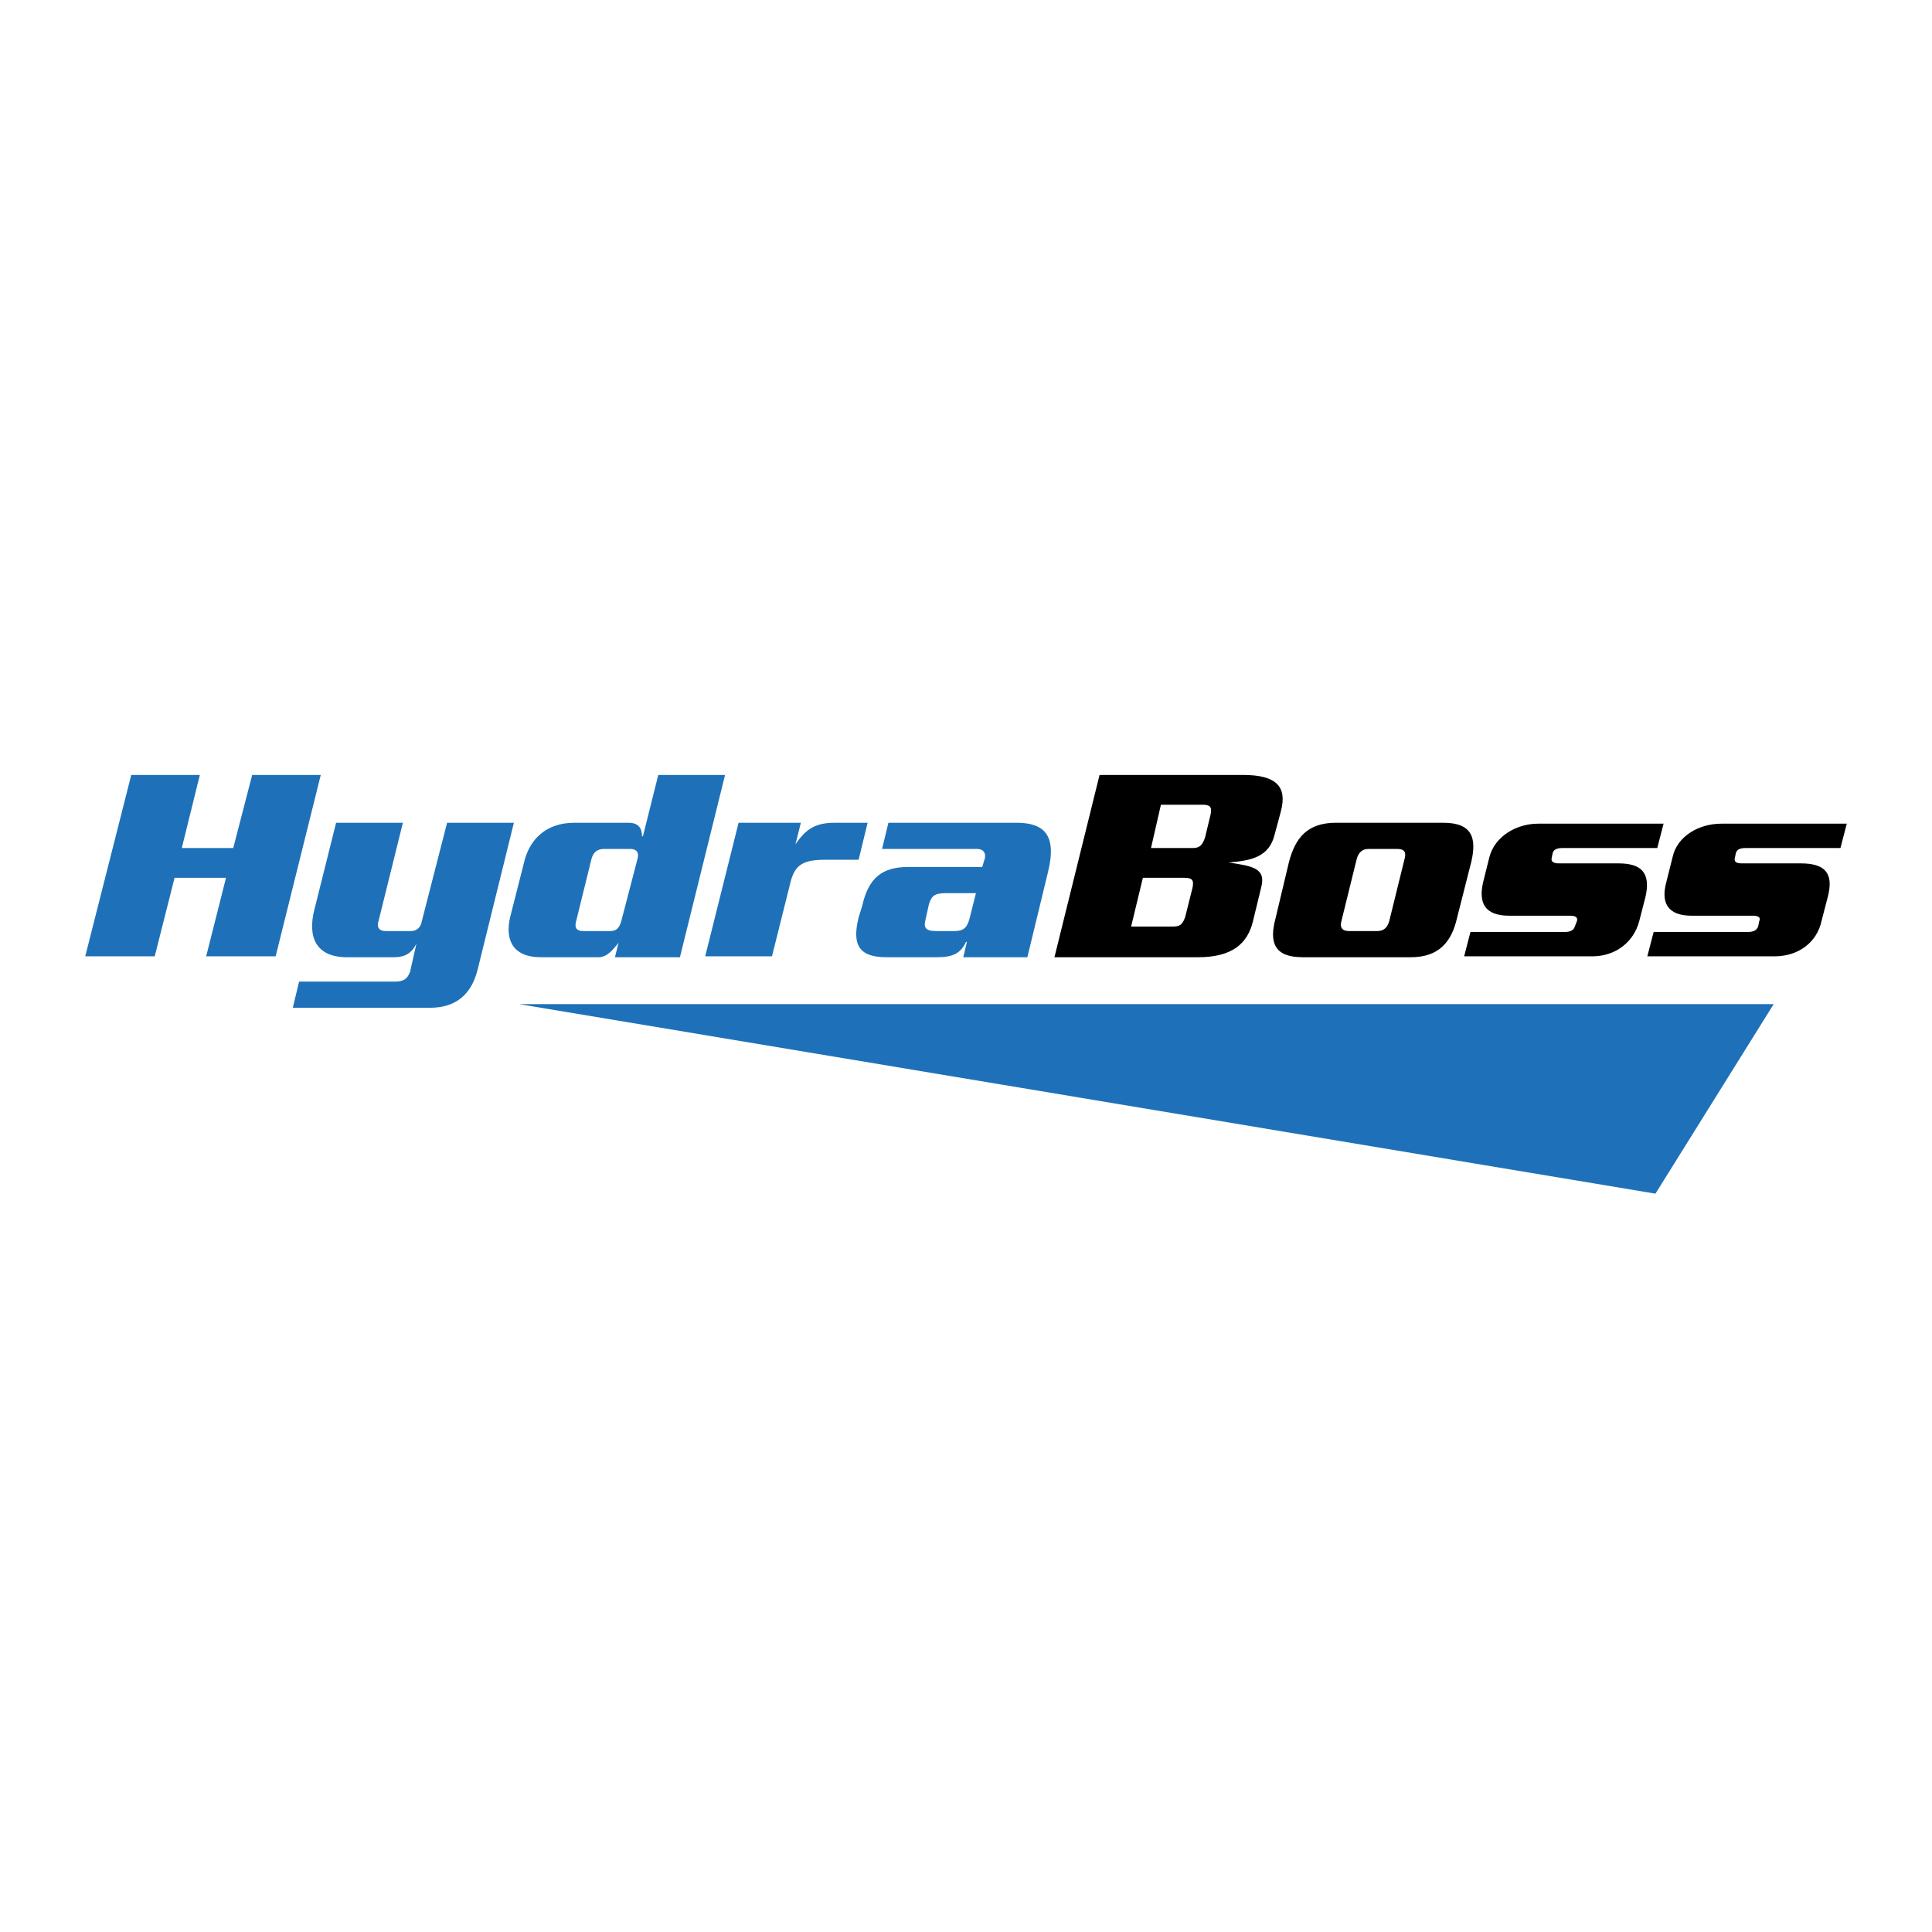
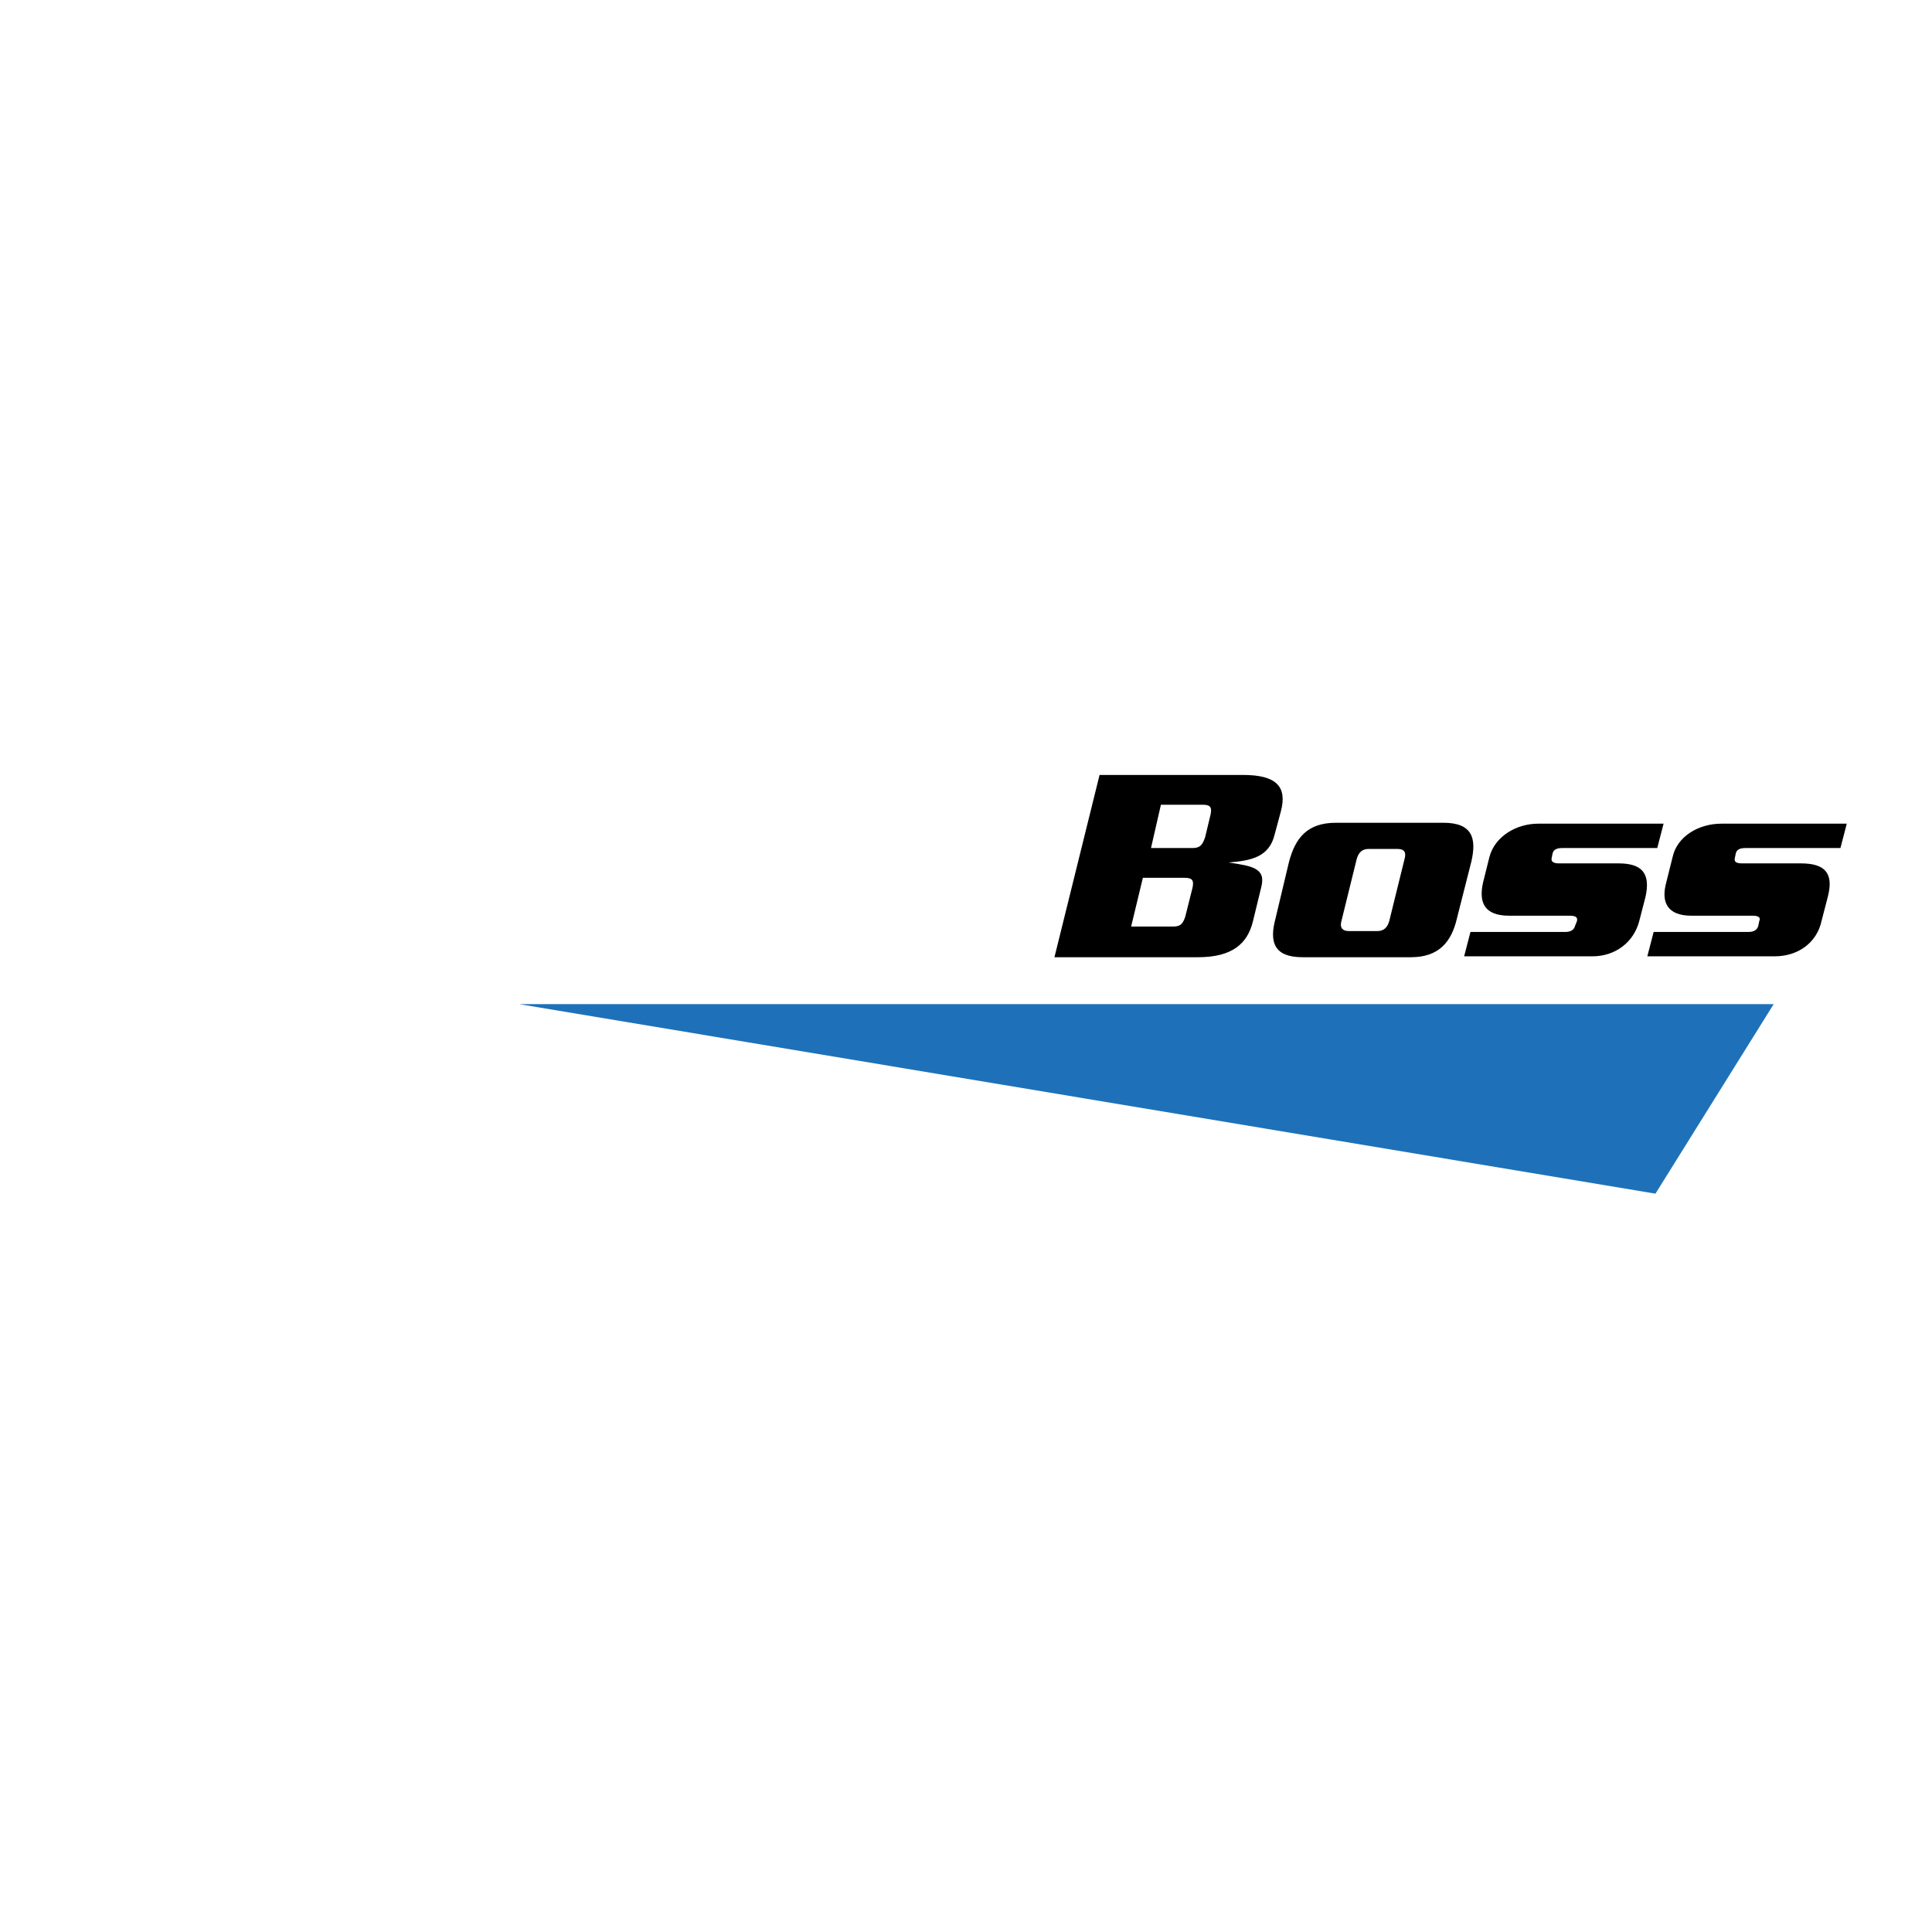
<svg xmlns="http://www.w3.org/2000/svg" width="2500" height="2500" viewBox="0 0 192.756 192.756">
  <g fill-rule="evenodd" clip-rule="evenodd">
    <path fill="#fff" d="M0 0h192.756v192.756H0V0z" />
-     <path fill="#1e71b8" d="M27.501 95.413h-6.932l1.98-7.833h-5.132l-1.98 7.833H8.504l4.592-18.097h6.842l-1.8 7.292h5.132l1.891-7.292h6.842l-4.502 18.097zM47.669 96.674c-.63 2.611-2.251 3.871-4.772 3.871H29.212l.63-2.611h9.544c.9 0 1.26-.27 1.53-.99l.63-2.792c-.45.901-1.081 1.351-2.251 1.351h-4.682c-3.062 0-3.962-1.98-3.242-4.771l2.161-8.644h6.663l-2.431 9.814c-.18.541 0 .99.72.99h2.521c.541 0 .991-.36 1.081-.99l2.521-9.814h6.663l-3.601 14.586zM63.605 85.689l-1.62 6.212c-.18.63-.45.99-1.081.99h-2.701c-.72 0-.9-.36-.72-.99l1.53-6.212c.181-.63.541-.99 1.261-.99h2.611c.63 0 .9.36.72.99zm8.734-8.373h-6.663l-1.531 6.122h-.09c0-.81-.36-1.351-1.35-1.351h-5.402c-2.792 0-4.502 1.621-5.042 4.052l-1.351 5.312c-.54 2.25.18 4.051 3.062 4.051h5.762c.9 0 1.53-.9 1.98-1.44l-.36 1.44h6.483l4.502-18.186zM85.664 85.779h-3.332c-2.251 0-2.971.54-3.421 2.071l-1.891 7.563h-6.663l3.331-13.325h6.213l-.541 2.161c1.081-1.621 2.071-2.161 3.961-2.161h3.241l-.898 3.691zM97.369 89.11l-.542 2.161c-.27 1.171-.54 1.621-1.62 1.621h-1.801c-1.08 0-1.26-.36-1.08-1.081l.36-1.62c.27-.811.541-1.081 1.71-1.081h2.973zm7.203-2.16c.898-3.692-.451-4.862-3.152-4.862H88.635l-.63 2.611h9.454c.629 0 .9.36.811.9l-.272.901h-7.382c-2.611 0-3.961 1.08-4.592 3.871l-.36 1.17c-.72 2.881.18 3.961 2.791 3.961h5.042c1.531 0 2.341-.36 2.881-1.53h.09l-.36 1.53h6.392l2.072-8.552z" />
    <path d="M120.777 81.277l-.541 2.251c-.27.811-.539 1.081-1.26 1.081h-4.141l.99-4.321h4.141c.722-.001.991.179.811.989zm7.024-.36c.629-2.431-.451-3.601-3.781-3.601h-14.316l-4.502 18.187h14.316c3.42 0 4.951-1.351 5.492-3.601l.811-3.332c.539-1.98-.9-2.161-3.242-2.521 2.252-.18 4.051-.54 4.592-2.791l.63-2.341zm-8.824 7.653l-.721 2.881c-.27.81-.539.991-1.26.991h-4.143l1.172-4.862h4.141c.721 0 .99.18.811.99zM140.135 85.689l-1.531 6.212c-.18.63-.539.99-1.17.99h-2.881c-.631 0-.9-.36-.721-.99l1.531-6.212c.18-.63.539-.99 1.17-.99h2.881c.721 0 .9.36.721.99zm6.662.27c.541-2.341.09-3.872-2.791-3.872h-10.713c-2.881 0-4.053 1.531-4.682 3.872l-1.352 5.672c-.631 2.341-.18 3.871 2.701 3.871h10.805c2.791 0 4.051-1.53 4.592-3.871l1.44-5.672zM165.346 84.608h-9.455c-.629 0-.9.18-.99.541l-.09.45c-.09.36.18.541.721.541h5.941c2.252 0 3.242.9 2.701 3.331l-.629 2.431c-.541 2.071-2.342 3.511-4.684 3.511h-12.783l.629-2.431h9.455c.629 0 .9-.27.99-.63l.18-.45c.09-.36-.09-.541-.721-.541h-6.033c-2.52 0-3.061-1.35-2.609-3.331l.629-2.521c.541-2.071 2.701-3.331 4.863-3.331h12.514l-.629 2.43zM183.621 84.608h-9.453c-.631 0-.9.18-.99.541l-.09.45c-.09.36.09.541.721.541h5.852c2.342 0 3.332.9 2.701 3.331l-.631 2.431c-.449 2.071-2.25 3.511-4.682 3.511h-12.695l.631-2.431h9.453c.631 0 .9-.27.992-.63l.09-.45c.18-.36-.09-.541-.631-.541h-6.123c-2.43 0-3.061-1.35-2.521-3.331l.631-2.521c.451-2.071 2.611-3.331 4.861-3.331h12.516l-.632 2.43z" />
    <path fill="#1e71b8" d="M51.811 100.184h125.148l-11.795 18.908-113.353-18.908z" />
  </g>
</svg>